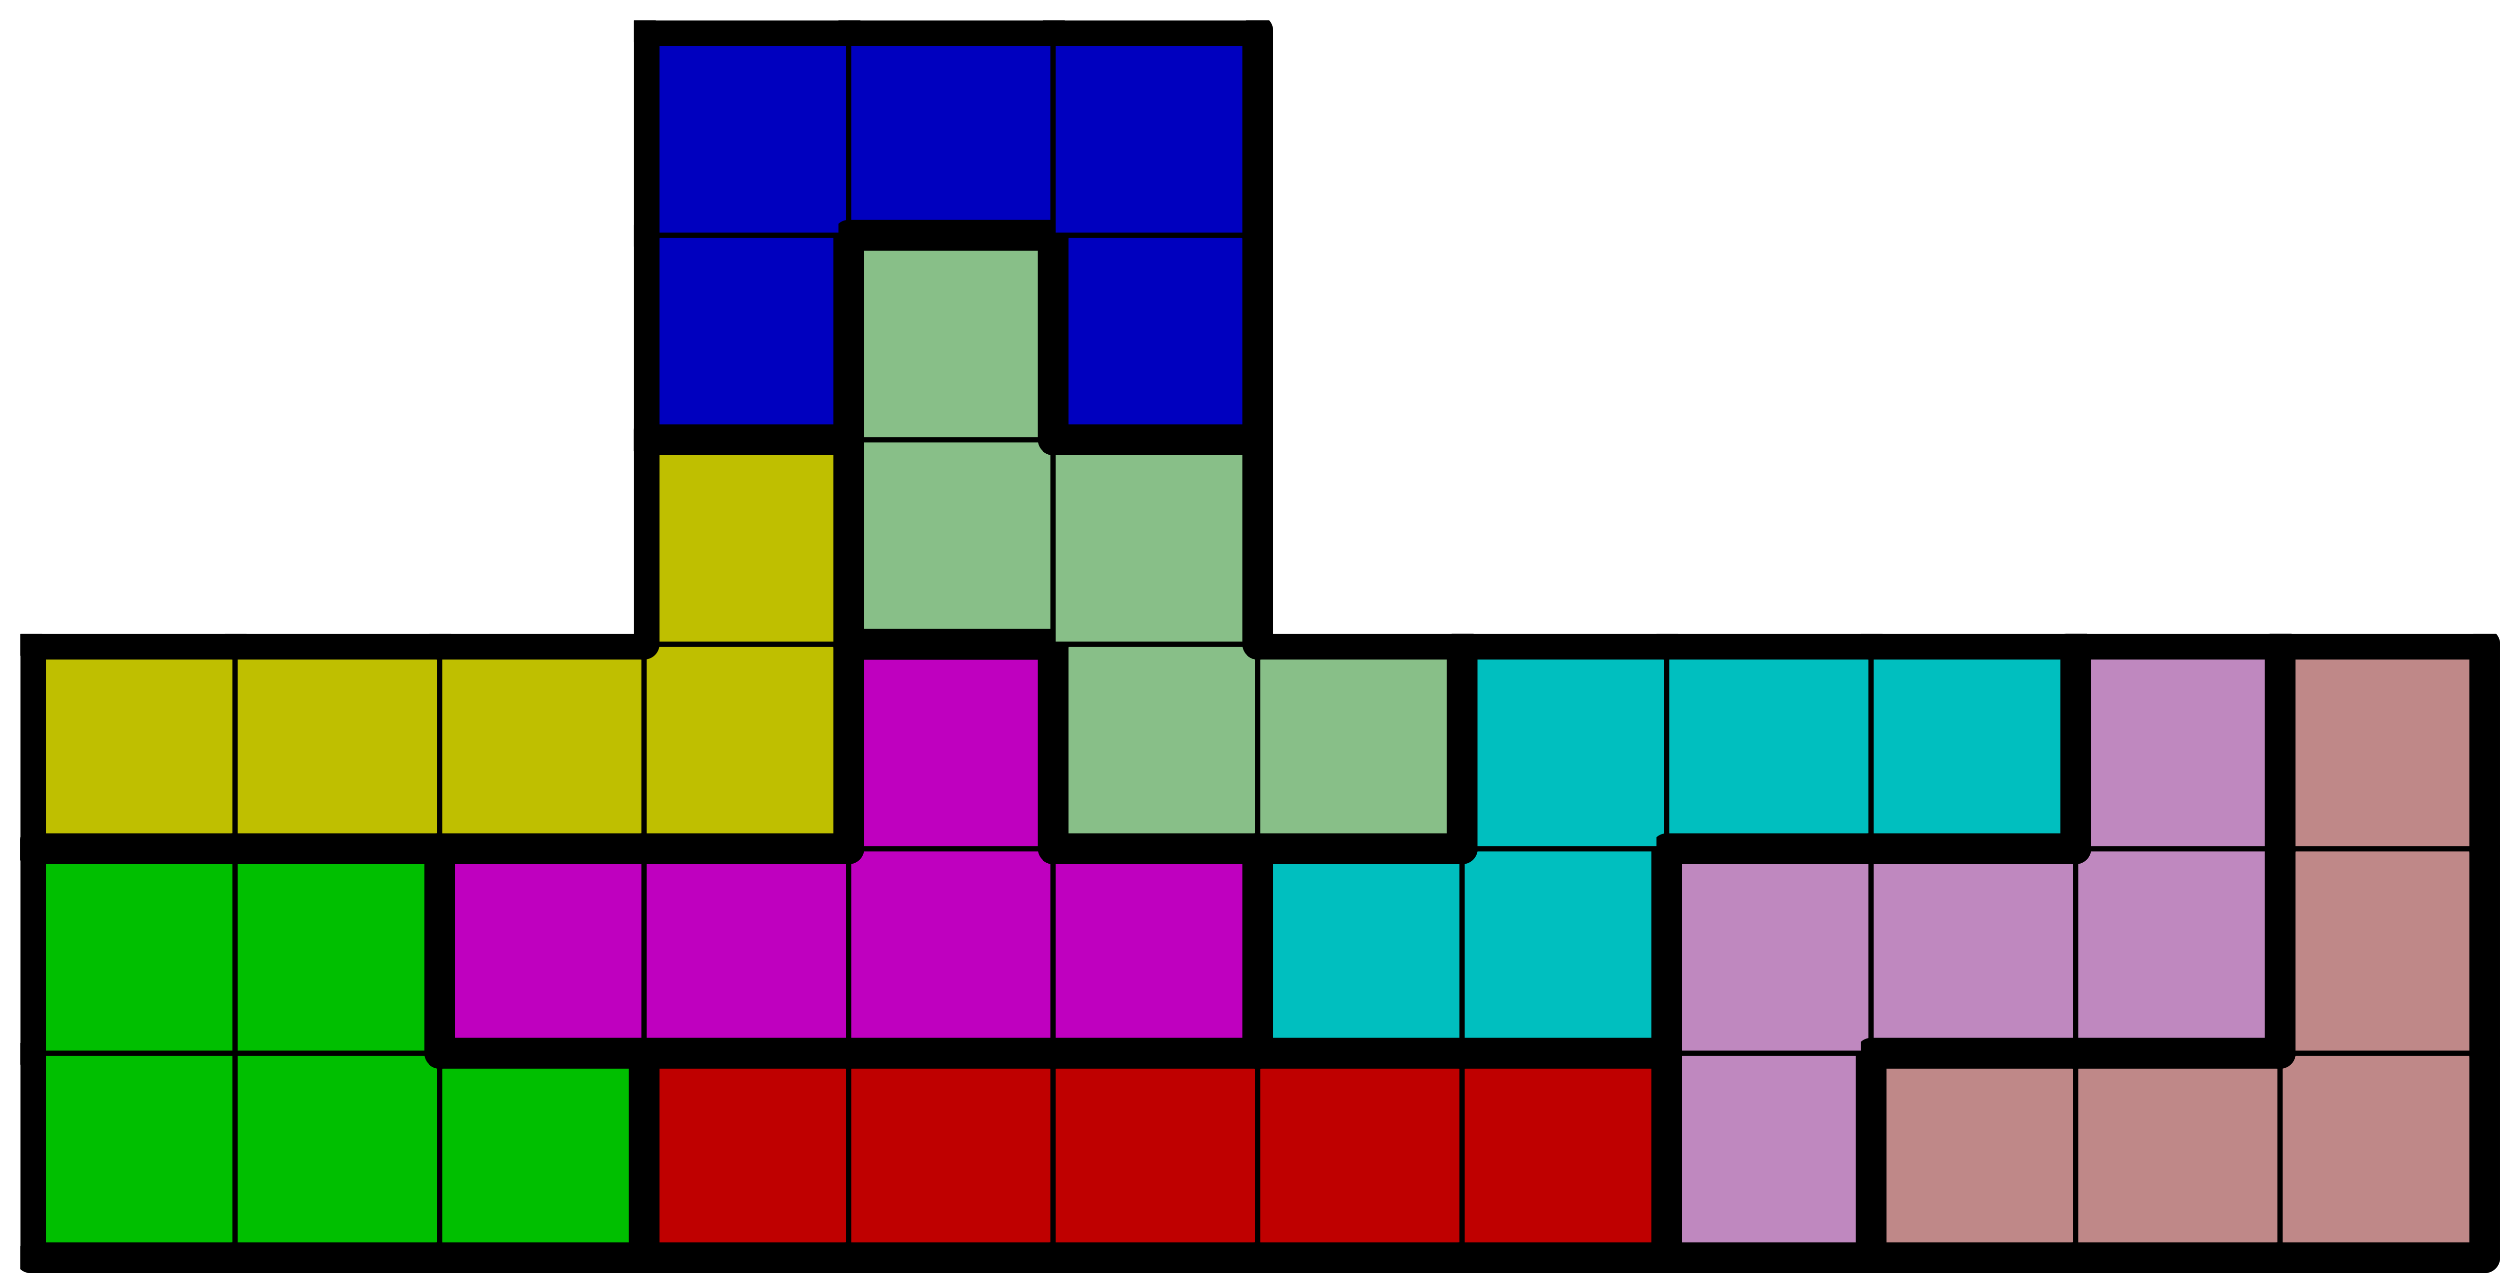
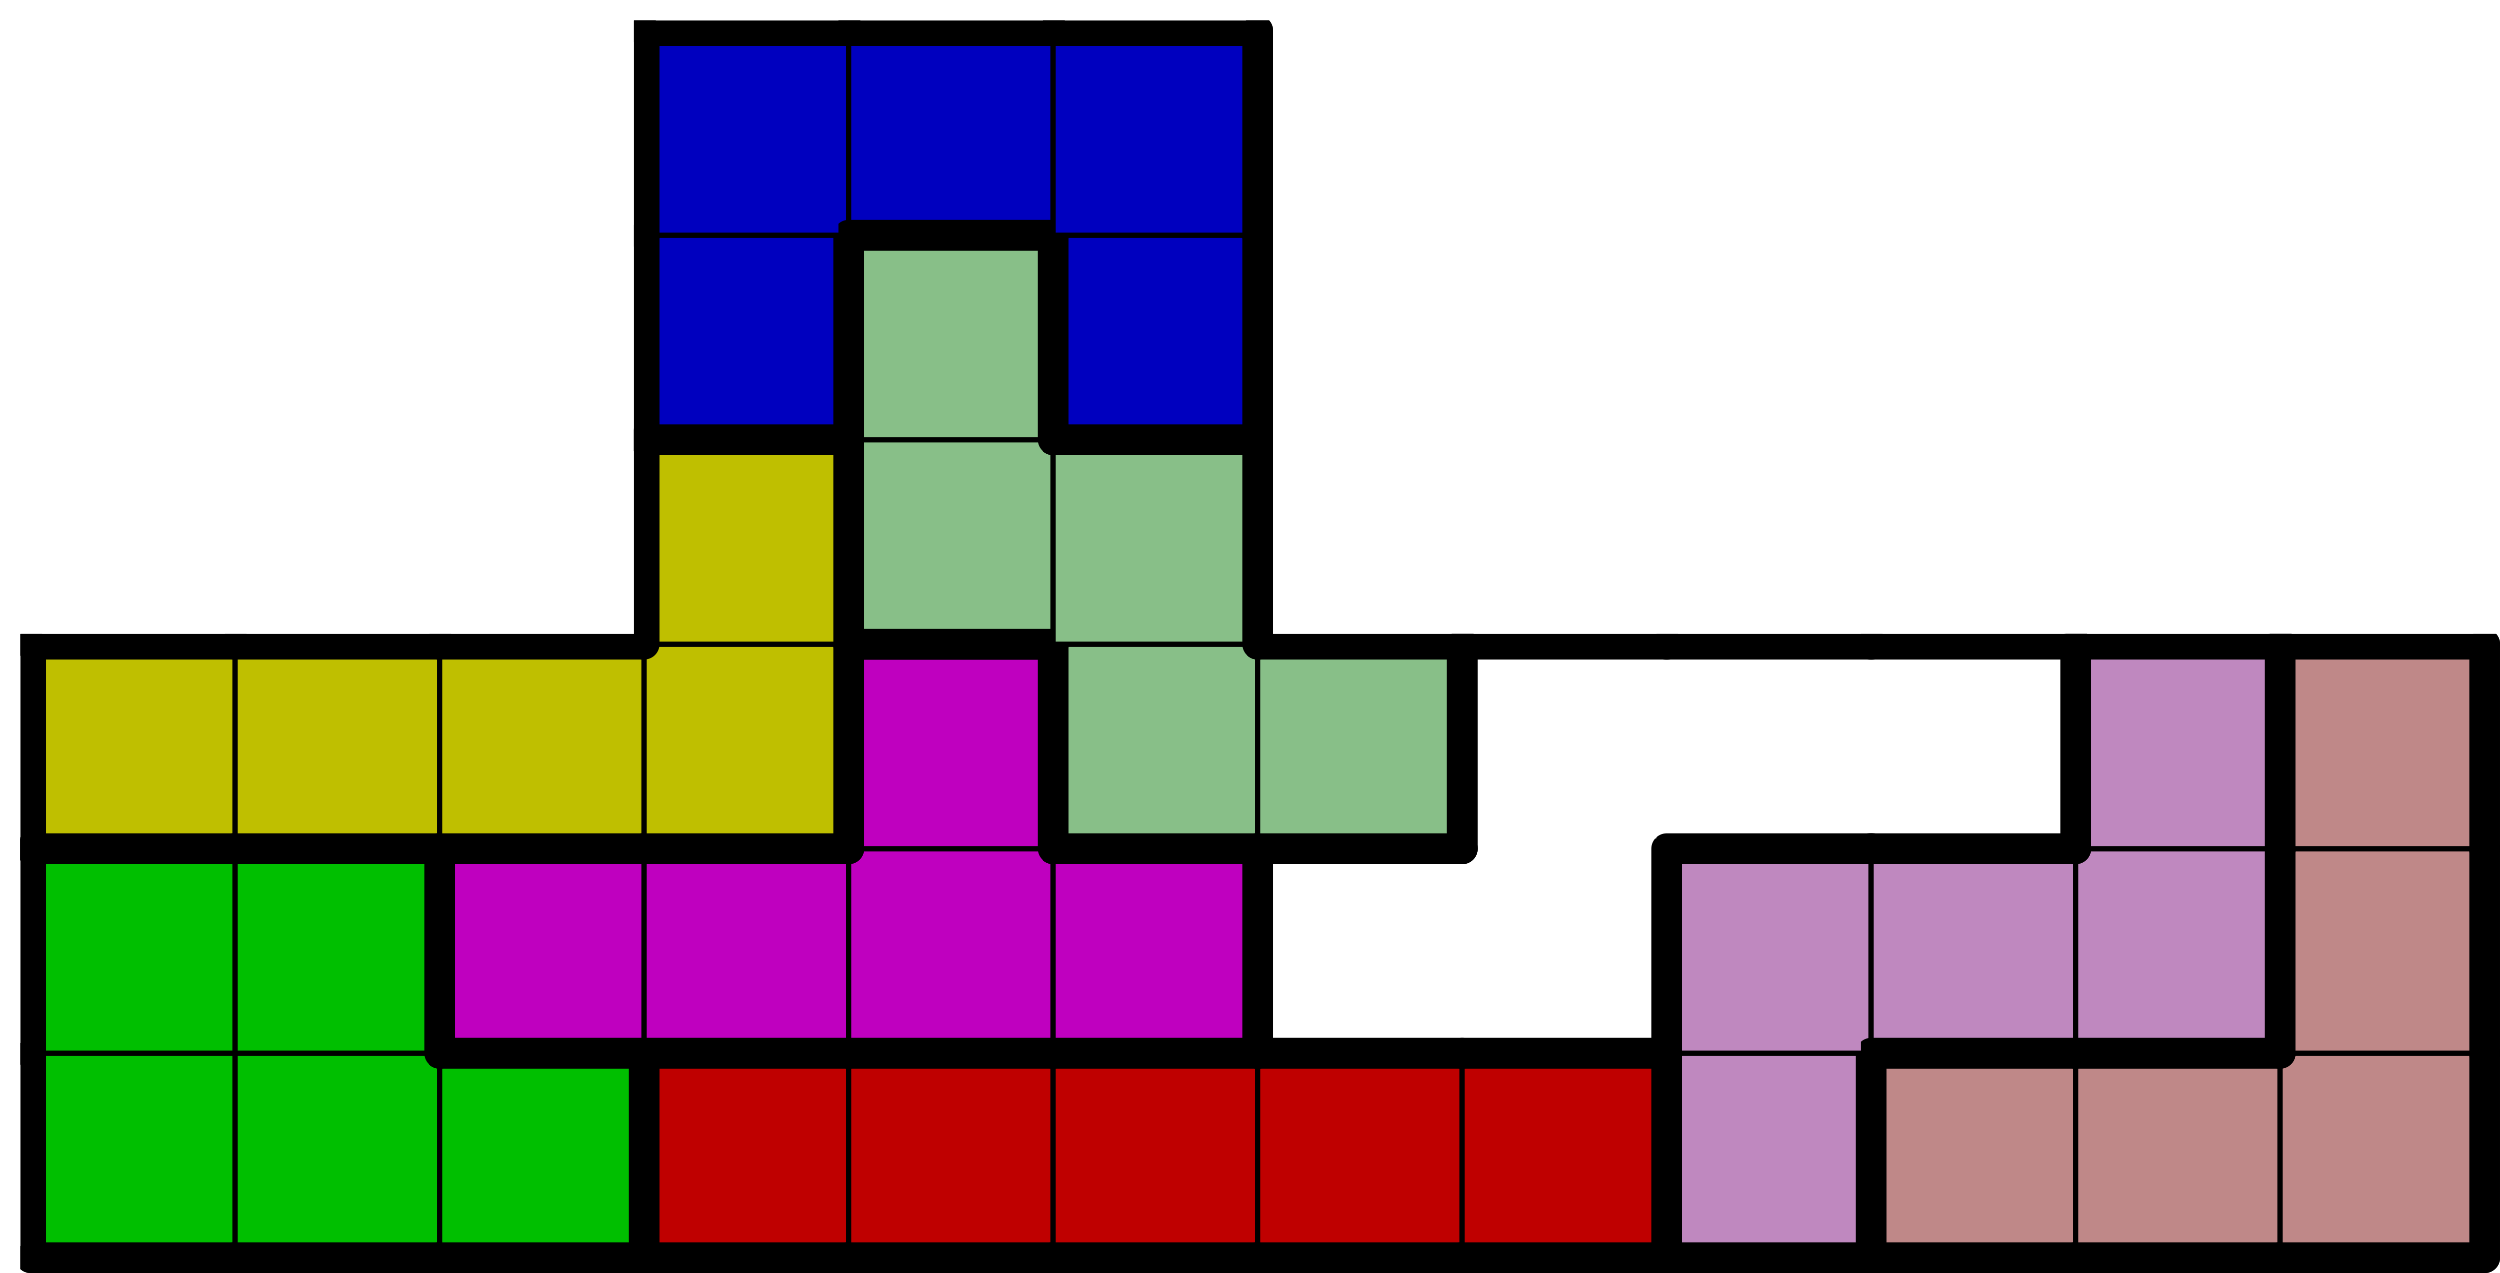
<svg xmlns="http://www.w3.org/2000/svg" xmlns:xlink="http://www.w3.org/1999/xlink" version="1.1" width="489px" height="249px">
  <symbol id="98088cea-6028-4fcd-8ca1-3475fcb65d2fbox_-2">
    <path d="M21 1 L1 1 L1 21 L21 21 Z" stroke="gray" stroke-width=".5" fill-opacity="0" />
  </symbol>
  <symbol id="98088cea-6028-4fcd-8ca1-3475fcb65d2fline_1">
    <line x1="21" y1="1" x2="21" y2="1" style="stroke-linecap:round;stroke:black;stroke-width:3" />
  </symbol>
  <symbol id="98088cea-6028-4fcd-8ca1-3475fcb65d2fline_2">
-     <line x1="21" y1="1" x2="21" y2="21" style="stroke-linecap:round;stroke:black;stroke-width:3" />
-   </symbol>
+     </symbol>
  <symbol id="98088cea-6028-4fcd-8ca1-3475fcb65d2fline_3">
    <line x1="21" y1="21" x2="21" y2="21" style="stroke-linecap:round;stroke:black;stroke-width:3" />
  </symbol>
  <symbol id="98088cea-6028-4fcd-8ca1-3475fcb65d2fline_4">
    <line x1="21" y1="21" x2="21" y2="1" style="stroke-linecap:round;stroke:black;stroke-width:3" />
  </symbol>
  <symbol id="98088cea-6028-4fcd-8ca1-3475fcb65d2fline_5">
    <line x1="21" y1="1" x2="1" y2="1" style="stroke-linecap:round;stroke:black;stroke-width:3" />
  </symbol>
  <symbol id="98088cea-6028-4fcd-8ca1-3475fcb65d2fline_6">
    <line x1="1" y1="1" x2="1" y2="21" style="stroke-linecap:round;stroke:black;stroke-width:3" />
  </symbol>
  <symbol id="98088cea-6028-4fcd-8ca1-3475fcb65d2fline_7">
    <line x1="1" y1="21" x2="21" y2="21" style="stroke-linecap:round;stroke:black;stroke-width:3" />
  </symbol>
  <symbol id="98088cea-6028-4fcd-8ca1-3475fcb65d2fline_8">
    <line x1="1" y1="1" x2="1" y2="1" style="stroke-linecap:round;stroke:black;stroke-width:3" />
  </symbol>
  <symbol id="98088cea-6028-4fcd-8ca1-3475fcb65d2fline_9">
    <line x1="1" y1="1" x2="21" y2="1" style="stroke-linecap:round;stroke:black;stroke-width:3" />
  </symbol>
  <symbol id="98088cea-6028-4fcd-8ca1-3475fcb65d2fbox_1">
    <path d="M21 1 L1 1 L1 21 L21 21 Z" style="fill:#00BF00;stroke-width:.5;stroke:black" />
  </symbol>
  <symbol id="98088cea-6028-4fcd-8ca1-3475fcb65d2fbox_0">
    <path d="M21 1 L1 1 L1 21 L21 21 Z" style="fill:#BF0000;stroke-width:.5;stroke:black" />
  </symbol>
  <symbol id="98088cea-6028-4fcd-8ca1-3475fcb65d2fbox_10">
    <path d="M21 1 L1 1 L1 21 L21 21 Z" style="fill:#BF88BF;stroke-width:.5;stroke:black" />
  </symbol>
  <symbol id="98088cea-6028-4fcd-8ca1-3475fcb65d2fbox_6">
    <path d="M21 1 L1 1 L1 21 L21 21 Z" style="fill:#BF8888;stroke-width:.5;stroke:black" />
  </symbol>
  <symbol id="98088cea-6028-4fcd-8ca1-3475fcb65d2fbox_4">
    <path d="M21 1 L1 1 L1 21 L21 21 Z" style="fill:#BF00BF;stroke-width:.5;stroke:black" />
  </symbol>
  <symbol id="98088cea-6028-4fcd-8ca1-3475fcb65d2fbox_5">
-     <path d="M21 1 L1 1 L1 21 L21 21 Z" style="fill:#00BFBF;stroke-width:.5;stroke:black" />
-   </symbol>
+     </symbol>
  <symbol id="98088cea-6028-4fcd-8ca1-3475fcb65d2fbox_3">
    <path d="M21 1 L1 1 L1 21 L21 21 Z" style="fill:#BFBF00;stroke-width:.5;stroke:black" />
  </symbol>
  <symbol id="98088cea-6028-4fcd-8ca1-3475fcb65d2fbox_7">
    <path d="M21 1 L1 1 L1 21 L21 21 Z" style="fill:#88BF88;stroke-width:.5;stroke:black" />
  </symbol>
  <symbol id="98088cea-6028-4fcd-8ca1-3475fcb65d2fbox_2">
    <path d="M21 1 L1 1 L1 21 L21 21 Z" style="fill:#0000BF;stroke-width:.5;stroke:black" />
  </symbol>
  <g transform="scale(2.0) translate(2,2) ">
    <use x="0" y="100" xlink:href="#origin" />
    <use x="0" y="100" xlink:href="#98088cea-6028-4fcd-8ca1-3475fcb65d2fbox_1" />
    <use x="0" y="100" xlink:href="#98088cea-6028-4fcd-8ca1-3475fcb65d2fline_6" />
    <use x="0" y="100" xlink:href="#98088cea-6028-4fcd-8ca1-3475fcb65d2fline_7" />
    <use x="20" y="100" xlink:href="#98088cea-6028-4fcd-8ca1-3475fcb65d2fbox_1" />
    <use x="20" y="100" xlink:href="#98088cea-6028-4fcd-8ca1-3475fcb65d2fline_7" />
    <use x="40" y="100" xlink:href="#98088cea-6028-4fcd-8ca1-3475fcb65d2fbox_1" />
    <use x="40" y="100" xlink:href="#98088cea-6028-4fcd-8ca1-3475fcb65d2fline_4" />
    <use x="40" y="100" xlink:href="#98088cea-6028-4fcd-8ca1-3475fcb65d2fline_5" />
    <use x="40" y="100" xlink:href="#98088cea-6028-4fcd-8ca1-3475fcb65d2fline_7" />
    <use x="60" y="100" xlink:href="#98088cea-6028-4fcd-8ca1-3475fcb65d2fbox_0" />
    <use x="60" y="100" xlink:href="#98088cea-6028-4fcd-8ca1-3475fcb65d2fline_5" />
    <use x="60" y="100" xlink:href="#98088cea-6028-4fcd-8ca1-3475fcb65d2fline_6" />
    <use x="60" y="100" xlink:href="#98088cea-6028-4fcd-8ca1-3475fcb65d2fline_7" />
    <use x="80" y="100" xlink:href="#98088cea-6028-4fcd-8ca1-3475fcb65d2fbox_0" />
    <use x="80" y="100" xlink:href="#98088cea-6028-4fcd-8ca1-3475fcb65d2fline_5" />
    <use x="80" y="100" xlink:href="#98088cea-6028-4fcd-8ca1-3475fcb65d2fline_7" />
    <use x="100" y="100" xlink:href="#98088cea-6028-4fcd-8ca1-3475fcb65d2fbox_0" />
    <use x="100" y="100" xlink:href="#98088cea-6028-4fcd-8ca1-3475fcb65d2fline_5" />
    <use x="100" y="100" xlink:href="#98088cea-6028-4fcd-8ca1-3475fcb65d2fline_7" />
    <use x="120" y="100" xlink:href="#98088cea-6028-4fcd-8ca1-3475fcb65d2fbox_0" />
    <use x="120" y="100" xlink:href="#98088cea-6028-4fcd-8ca1-3475fcb65d2fline_5" />
    <use x="120" y="100" xlink:href="#98088cea-6028-4fcd-8ca1-3475fcb65d2fline_7" />
    <use x="140" y="100" xlink:href="#98088cea-6028-4fcd-8ca1-3475fcb65d2fbox_0" />
    <use x="140" y="100" xlink:href="#98088cea-6028-4fcd-8ca1-3475fcb65d2fline_4" />
    <use x="140" y="100" xlink:href="#98088cea-6028-4fcd-8ca1-3475fcb65d2fline_5" />
    <use x="140" y="100" xlink:href="#98088cea-6028-4fcd-8ca1-3475fcb65d2fline_7" />
    <use x="160" y="100" xlink:href="#98088cea-6028-4fcd-8ca1-3475fcb65d2fbox_10" />
    <use x="160" y="100" xlink:href="#98088cea-6028-4fcd-8ca1-3475fcb65d2fline_4" />
    <use x="160" y="100" xlink:href="#98088cea-6028-4fcd-8ca1-3475fcb65d2fline_6" />
    <use x="160" y="100" xlink:href="#98088cea-6028-4fcd-8ca1-3475fcb65d2fline_7" />
    <use x="180" y="100" xlink:href="#98088cea-6028-4fcd-8ca1-3475fcb65d2fbox_6" />
    <use x="180" y="100" xlink:href="#98088cea-6028-4fcd-8ca1-3475fcb65d2fline_5" />
    <use x="180" y="100" xlink:href="#98088cea-6028-4fcd-8ca1-3475fcb65d2fline_6" />
    <use x="180" y="100" xlink:href="#98088cea-6028-4fcd-8ca1-3475fcb65d2fline_7" />
    <use x="200" y="100" xlink:href="#98088cea-6028-4fcd-8ca1-3475fcb65d2fbox_6" />
    <use x="200" y="100" xlink:href="#98088cea-6028-4fcd-8ca1-3475fcb65d2fline_5" />
    <use x="200" y="100" xlink:href="#98088cea-6028-4fcd-8ca1-3475fcb65d2fline_7" />
    <use x="220" y="100" xlink:href="#98088cea-6028-4fcd-8ca1-3475fcb65d2fbox_6" />
    <use x="220" y="100" xlink:href="#98088cea-6028-4fcd-8ca1-3475fcb65d2fline_4" />
    <use x="220" y="100" xlink:href="#98088cea-6028-4fcd-8ca1-3475fcb65d2fline_7" />
    <use x="0" y="80" xlink:href="#98088cea-6028-4fcd-8ca1-3475fcb65d2fbox_1" />
    <use x="0" y="80" xlink:href="#98088cea-6028-4fcd-8ca1-3475fcb65d2fline_5" />
    <use x="0" y="80" xlink:href="#98088cea-6028-4fcd-8ca1-3475fcb65d2fline_6" />
    <use x="20" y="80" xlink:href="#98088cea-6028-4fcd-8ca1-3475fcb65d2fbox_1" />
    <use x="20" y="80" xlink:href="#98088cea-6028-4fcd-8ca1-3475fcb65d2fline_4" />
    <use x="20" y="80" xlink:href="#98088cea-6028-4fcd-8ca1-3475fcb65d2fline_5" />
    <use x="40" y="80" xlink:href="#98088cea-6028-4fcd-8ca1-3475fcb65d2fbox_4" />
    <use x="40" y="80" xlink:href="#98088cea-6028-4fcd-8ca1-3475fcb65d2fline_5" />
    <use x="40" y="80" xlink:href="#98088cea-6028-4fcd-8ca1-3475fcb65d2fline_6" />
    <use x="40" y="80" xlink:href="#98088cea-6028-4fcd-8ca1-3475fcb65d2fline_7" />
    <use x="60" y="80" xlink:href="#98088cea-6028-4fcd-8ca1-3475fcb65d2fbox_4" />
    <use x="60" y="80" xlink:href="#98088cea-6028-4fcd-8ca1-3475fcb65d2fline_5" />
    <use x="60" y="80" xlink:href="#98088cea-6028-4fcd-8ca1-3475fcb65d2fline_7" />
    <use x="80" y="80" xlink:href="#98088cea-6028-4fcd-8ca1-3475fcb65d2fbox_4" />
    <use x="80" y="80" xlink:href="#98088cea-6028-4fcd-8ca1-3475fcb65d2fline_7" />
    <use x="100" y="80" xlink:href="#98088cea-6028-4fcd-8ca1-3475fcb65d2fbox_4" />
    <use x="100" y="80" xlink:href="#98088cea-6028-4fcd-8ca1-3475fcb65d2fline_4" />
    <use x="100" y="80" xlink:href="#98088cea-6028-4fcd-8ca1-3475fcb65d2fline_5" />
    <use x="100" y="80" xlink:href="#98088cea-6028-4fcd-8ca1-3475fcb65d2fline_7" />
    <use x="120" y="80" xlink:href="#98088cea-6028-4fcd-8ca1-3475fcb65d2fbox_5" />
    <use x="120" y="80" xlink:href="#98088cea-6028-4fcd-8ca1-3475fcb65d2fline_5" />
    <use x="120" y="80" xlink:href="#98088cea-6028-4fcd-8ca1-3475fcb65d2fline_6" />
    <use x="120" y="80" xlink:href="#98088cea-6028-4fcd-8ca1-3475fcb65d2fline_7" />
    <use x="140" y="80" xlink:href="#98088cea-6028-4fcd-8ca1-3475fcb65d2fbox_5" />
    <use x="140" y="80" xlink:href="#98088cea-6028-4fcd-8ca1-3475fcb65d2fline_4" />
    <use x="140" y="80" xlink:href="#98088cea-6028-4fcd-8ca1-3475fcb65d2fline_7" />
    <use x="160" y="80" xlink:href="#98088cea-6028-4fcd-8ca1-3475fcb65d2fbox_10" />
    <use x="160" y="80" xlink:href="#98088cea-6028-4fcd-8ca1-3475fcb65d2fline_5" />
    <use x="160" y="80" xlink:href="#98088cea-6028-4fcd-8ca1-3475fcb65d2fline_6" />
    <use x="180" y="80" xlink:href="#98088cea-6028-4fcd-8ca1-3475fcb65d2fbox_10" />
    <use x="180" y="80" xlink:href="#98088cea-6028-4fcd-8ca1-3475fcb65d2fline_5" />
    <use x="180" y="80" xlink:href="#98088cea-6028-4fcd-8ca1-3475fcb65d2fline_7" />
    <use x="200" y="80" xlink:href="#98088cea-6028-4fcd-8ca1-3475fcb65d2fbox_10" />
    <use x="200" y="80" xlink:href="#98088cea-6028-4fcd-8ca1-3475fcb65d2fline_4" />
    <use x="200" y="80" xlink:href="#98088cea-6028-4fcd-8ca1-3475fcb65d2fline_7" />
    <use x="220" y="80" xlink:href="#98088cea-6028-4fcd-8ca1-3475fcb65d2fbox_6" />
    <use x="220" y="80" xlink:href="#98088cea-6028-4fcd-8ca1-3475fcb65d2fline_4" />
    <use x="220" y="80" xlink:href="#98088cea-6028-4fcd-8ca1-3475fcb65d2fline_6" />
    <use x="0" y="60" xlink:href="#98088cea-6028-4fcd-8ca1-3475fcb65d2fbox_3" />
    <use x="0" y="60" xlink:href="#98088cea-6028-4fcd-8ca1-3475fcb65d2fline_5" />
    <use x="0" y="60" xlink:href="#98088cea-6028-4fcd-8ca1-3475fcb65d2fline_6" />
    <use x="0" y="60" xlink:href="#98088cea-6028-4fcd-8ca1-3475fcb65d2fline_7" />
    <use x="20" y="60" xlink:href="#98088cea-6028-4fcd-8ca1-3475fcb65d2fbox_3" />
    <use x="20" y="60" xlink:href="#98088cea-6028-4fcd-8ca1-3475fcb65d2fline_5" />
    <use x="20" y="60" xlink:href="#98088cea-6028-4fcd-8ca1-3475fcb65d2fline_7" />
    <use x="40" y="60" xlink:href="#98088cea-6028-4fcd-8ca1-3475fcb65d2fbox_3" />
    <use x="40" y="60" xlink:href="#98088cea-6028-4fcd-8ca1-3475fcb65d2fline_5" />
    <use x="40" y="60" xlink:href="#98088cea-6028-4fcd-8ca1-3475fcb65d2fline_7" />
    <use x="60" y="60" xlink:href="#98088cea-6028-4fcd-8ca1-3475fcb65d2fbox_3" />
    <use x="60" y="60" xlink:href="#98088cea-6028-4fcd-8ca1-3475fcb65d2fline_4" />
    <use x="60" y="60" xlink:href="#98088cea-6028-4fcd-8ca1-3475fcb65d2fline_7" />
    <use x="80" y="60" xlink:href="#98088cea-6028-4fcd-8ca1-3475fcb65d2fbox_4" />
    <use x="80" y="60" xlink:href="#98088cea-6028-4fcd-8ca1-3475fcb65d2fline_4" />
    <use x="80" y="60" xlink:href="#98088cea-6028-4fcd-8ca1-3475fcb65d2fline_5" />
    <use x="80" y="60" xlink:href="#98088cea-6028-4fcd-8ca1-3475fcb65d2fline_6" />
    <use x="100" y="60" xlink:href="#98088cea-6028-4fcd-8ca1-3475fcb65d2fbox_7" />
    <use x="100" y="60" xlink:href="#98088cea-6028-4fcd-8ca1-3475fcb65d2fline_6" />
    <use x="100" y="60" xlink:href="#98088cea-6028-4fcd-8ca1-3475fcb65d2fline_7" />
    <use x="120" y="60" xlink:href="#98088cea-6028-4fcd-8ca1-3475fcb65d2fbox_7" />
    <use x="120" y="60" xlink:href="#98088cea-6028-4fcd-8ca1-3475fcb65d2fline_4" />
    <use x="120" y="60" xlink:href="#98088cea-6028-4fcd-8ca1-3475fcb65d2fline_5" />
    <use x="120" y="60" xlink:href="#98088cea-6028-4fcd-8ca1-3475fcb65d2fline_7" />
    <use x="140" y="60" xlink:href="#98088cea-6028-4fcd-8ca1-3475fcb65d2fbox_5" />
    <use x="140" y="60" xlink:href="#98088cea-6028-4fcd-8ca1-3475fcb65d2fline_5" />
    <use x="140" y="60" xlink:href="#98088cea-6028-4fcd-8ca1-3475fcb65d2fline_6" />
    <use x="160" y="60" xlink:href="#98088cea-6028-4fcd-8ca1-3475fcb65d2fbox_5" />
    <use x="160" y="60" xlink:href="#98088cea-6028-4fcd-8ca1-3475fcb65d2fline_5" />
    <use x="160" y="60" xlink:href="#98088cea-6028-4fcd-8ca1-3475fcb65d2fline_7" />
    <use x="180" y="60" xlink:href="#98088cea-6028-4fcd-8ca1-3475fcb65d2fbox_5" />
    <use x="180" y="60" xlink:href="#98088cea-6028-4fcd-8ca1-3475fcb65d2fline_4" />
    <use x="180" y="60" xlink:href="#98088cea-6028-4fcd-8ca1-3475fcb65d2fline_5" />
    <use x="180" y="60" xlink:href="#98088cea-6028-4fcd-8ca1-3475fcb65d2fline_7" />
    <use x="200" y="60" xlink:href="#98088cea-6028-4fcd-8ca1-3475fcb65d2fbox_10" />
    <use x="200" y="60" xlink:href="#98088cea-6028-4fcd-8ca1-3475fcb65d2fline_4" />
    <use x="200" y="60" xlink:href="#98088cea-6028-4fcd-8ca1-3475fcb65d2fline_5" />
    <use x="200" y="60" xlink:href="#98088cea-6028-4fcd-8ca1-3475fcb65d2fline_6" />
    <use x="220" y="60" xlink:href="#98088cea-6028-4fcd-8ca1-3475fcb65d2fbox_6" />
    <use x="220" y="60" xlink:href="#98088cea-6028-4fcd-8ca1-3475fcb65d2fline_4" />
    <use x="220" y="60" xlink:href="#98088cea-6028-4fcd-8ca1-3475fcb65d2fline_5" />
    <use x="220" y="60" xlink:href="#98088cea-6028-4fcd-8ca1-3475fcb65d2fline_6" />
    <use x="60" y="40" xlink:href="#98088cea-6028-4fcd-8ca1-3475fcb65d2fbox_3" />
    <use x="60" y="40" xlink:href="#98088cea-6028-4fcd-8ca1-3475fcb65d2fline_4" />
    <use x="60" y="40" xlink:href="#98088cea-6028-4fcd-8ca1-3475fcb65d2fline_5" />
    <use x="60" y="40" xlink:href="#98088cea-6028-4fcd-8ca1-3475fcb65d2fline_6" />
    <use x="80" y="40" xlink:href="#98088cea-6028-4fcd-8ca1-3475fcb65d2fbox_7" />
    <use x="80" y="40" xlink:href="#98088cea-6028-4fcd-8ca1-3475fcb65d2fline_6" />
    <use x="80" y="40" xlink:href="#98088cea-6028-4fcd-8ca1-3475fcb65d2fline_7" />
    <use x="100" y="40" xlink:href="#98088cea-6028-4fcd-8ca1-3475fcb65d2fbox_7" />
    <use x="100" y="40" xlink:href="#98088cea-6028-4fcd-8ca1-3475fcb65d2fline_4" />
    <use x="100" y="40" xlink:href="#98088cea-6028-4fcd-8ca1-3475fcb65d2fline_5" />
    <use x="60" y="20" xlink:href="#98088cea-6028-4fcd-8ca1-3475fcb65d2fbox_2" />
    <use x="60" y="20" xlink:href="#98088cea-6028-4fcd-8ca1-3475fcb65d2fline_4" />
    <use x="60" y="20" xlink:href="#98088cea-6028-4fcd-8ca1-3475fcb65d2fline_6" />
    <use x="60" y="20" xlink:href="#98088cea-6028-4fcd-8ca1-3475fcb65d2fline_7" />
    <use x="80" y="20" xlink:href="#98088cea-6028-4fcd-8ca1-3475fcb65d2fbox_7" />
    <use x="80" y="20" xlink:href="#98088cea-6028-4fcd-8ca1-3475fcb65d2fline_4" />
    <use x="80" y="20" xlink:href="#98088cea-6028-4fcd-8ca1-3475fcb65d2fline_5" />
    <use x="80" y="20" xlink:href="#98088cea-6028-4fcd-8ca1-3475fcb65d2fline_6" />
    <use x="100" y="20" xlink:href="#98088cea-6028-4fcd-8ca1-3475fcb65d2fbox_2" />
    <use x="100" y="20" xlink:href="#98088cea-6028-4fcd-8ca1-3475fcb65d2fline_4" />
    <use x="100" y="20" xlink:href="#98088cea-6028-4fcd-8ca1-3475fcb65d2fline_6" />
    <use x="100" y="20" xlink:href="#98088cea-6028-4fcd-8ca1-3475fcb65d2fline_7" />
    <use x="60" y="0" xlink:href="#98088cea-6028-4fcd-8ca1-3475fcb65d2fbox_2" />
    <use x="60" y="0" xlink:href="#98088cea-6028-4fcd-8ca1-3475fcb65d2fline_5" />
    <use x="60" y="0" xlink:href="#98088cea-6028-4fcd-8ca1-3475fcb65d2fline_6" />
    <use x="80" y="0" xlink:href="#98088cea-6028-4fcd-8ca1-3475fcb65d2fbox_2" />
    <use x="80" y="0" xlink:href="#98088cea-6028-4fcd-8ca1-3475fcb65d2fline_5" />
    <use x="80" y="0" xlink:href="#98088cea-6028-4fcd-8ca1-3475fcb65d2fline_7" />
    <use x="100" y="0" xlink:href="#98088cea-6028-4fcd-8ca1-3475fcb65d2fbox_2" />
    <use x="100" y="0" xlink:href="#98088cea-6028-4fcd-8ca1-3475fcb65d2fline_4" />
    <use x="100" y="0" xlink:href="#98088cea-6028-4fcd-8ca1-3475fcb65d2fline_5" />
  </g>
  <g transform="scale(2.0) translate(2,2) ">

</g>
</svg>